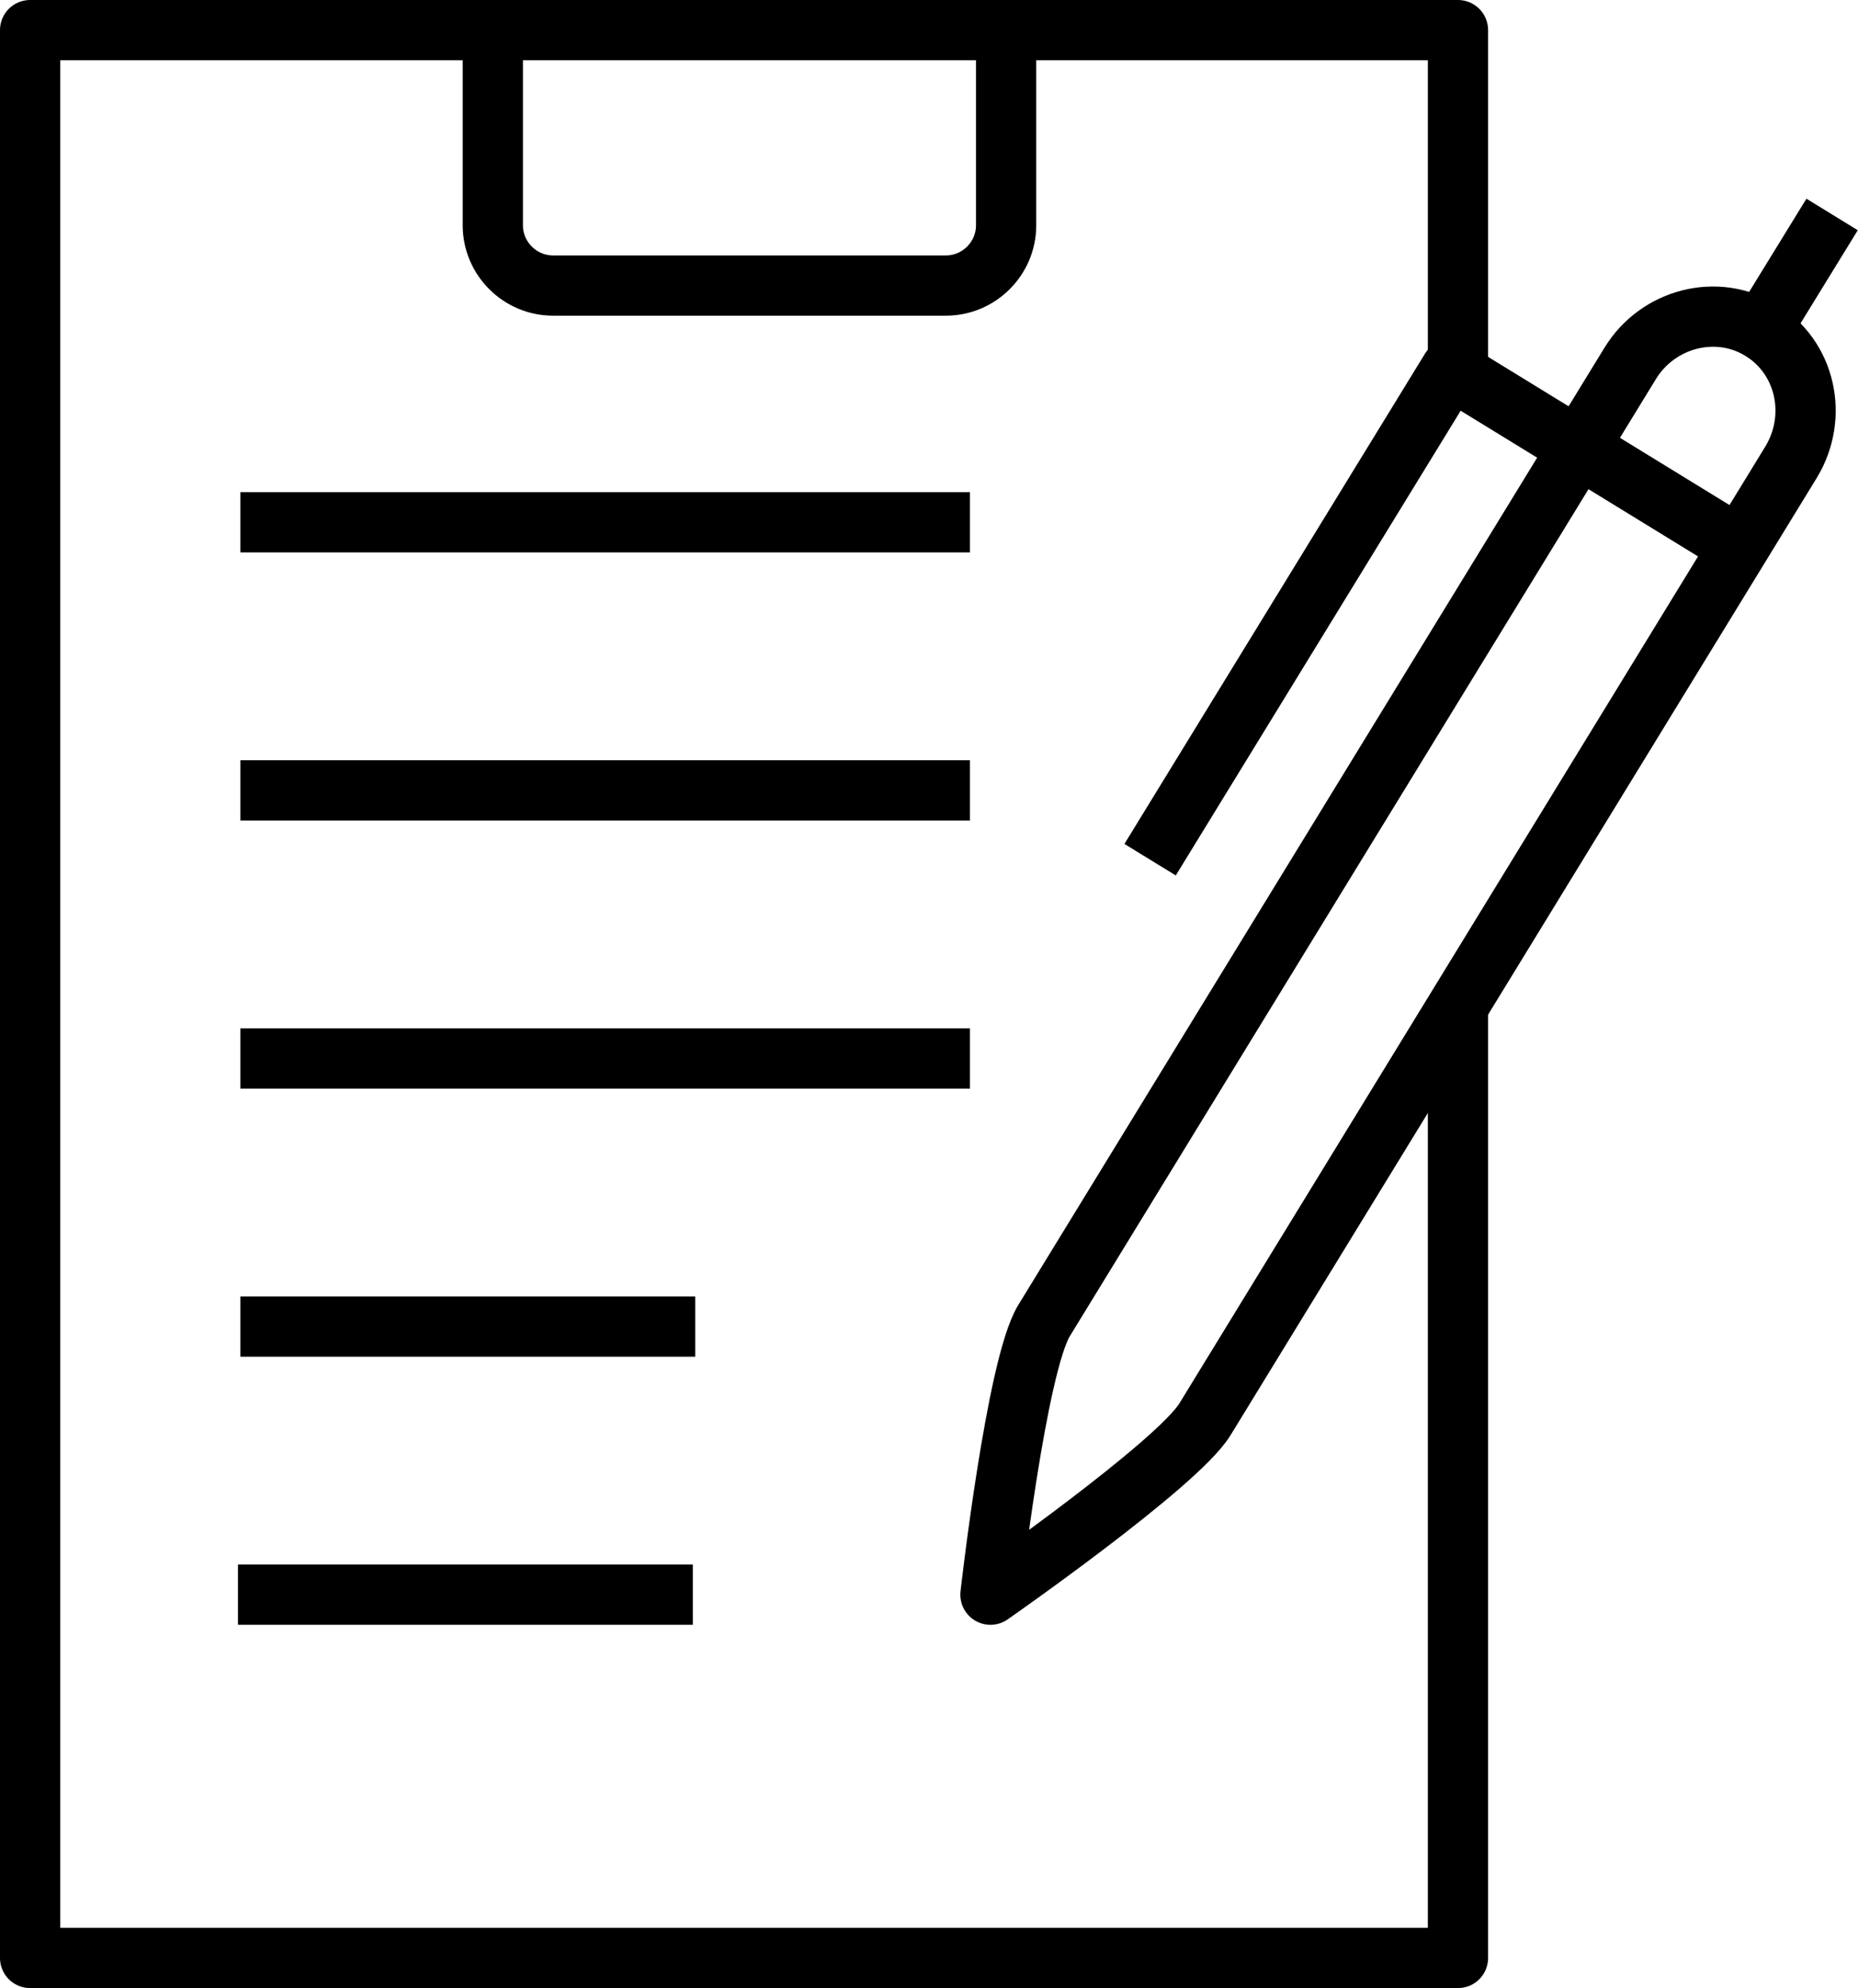
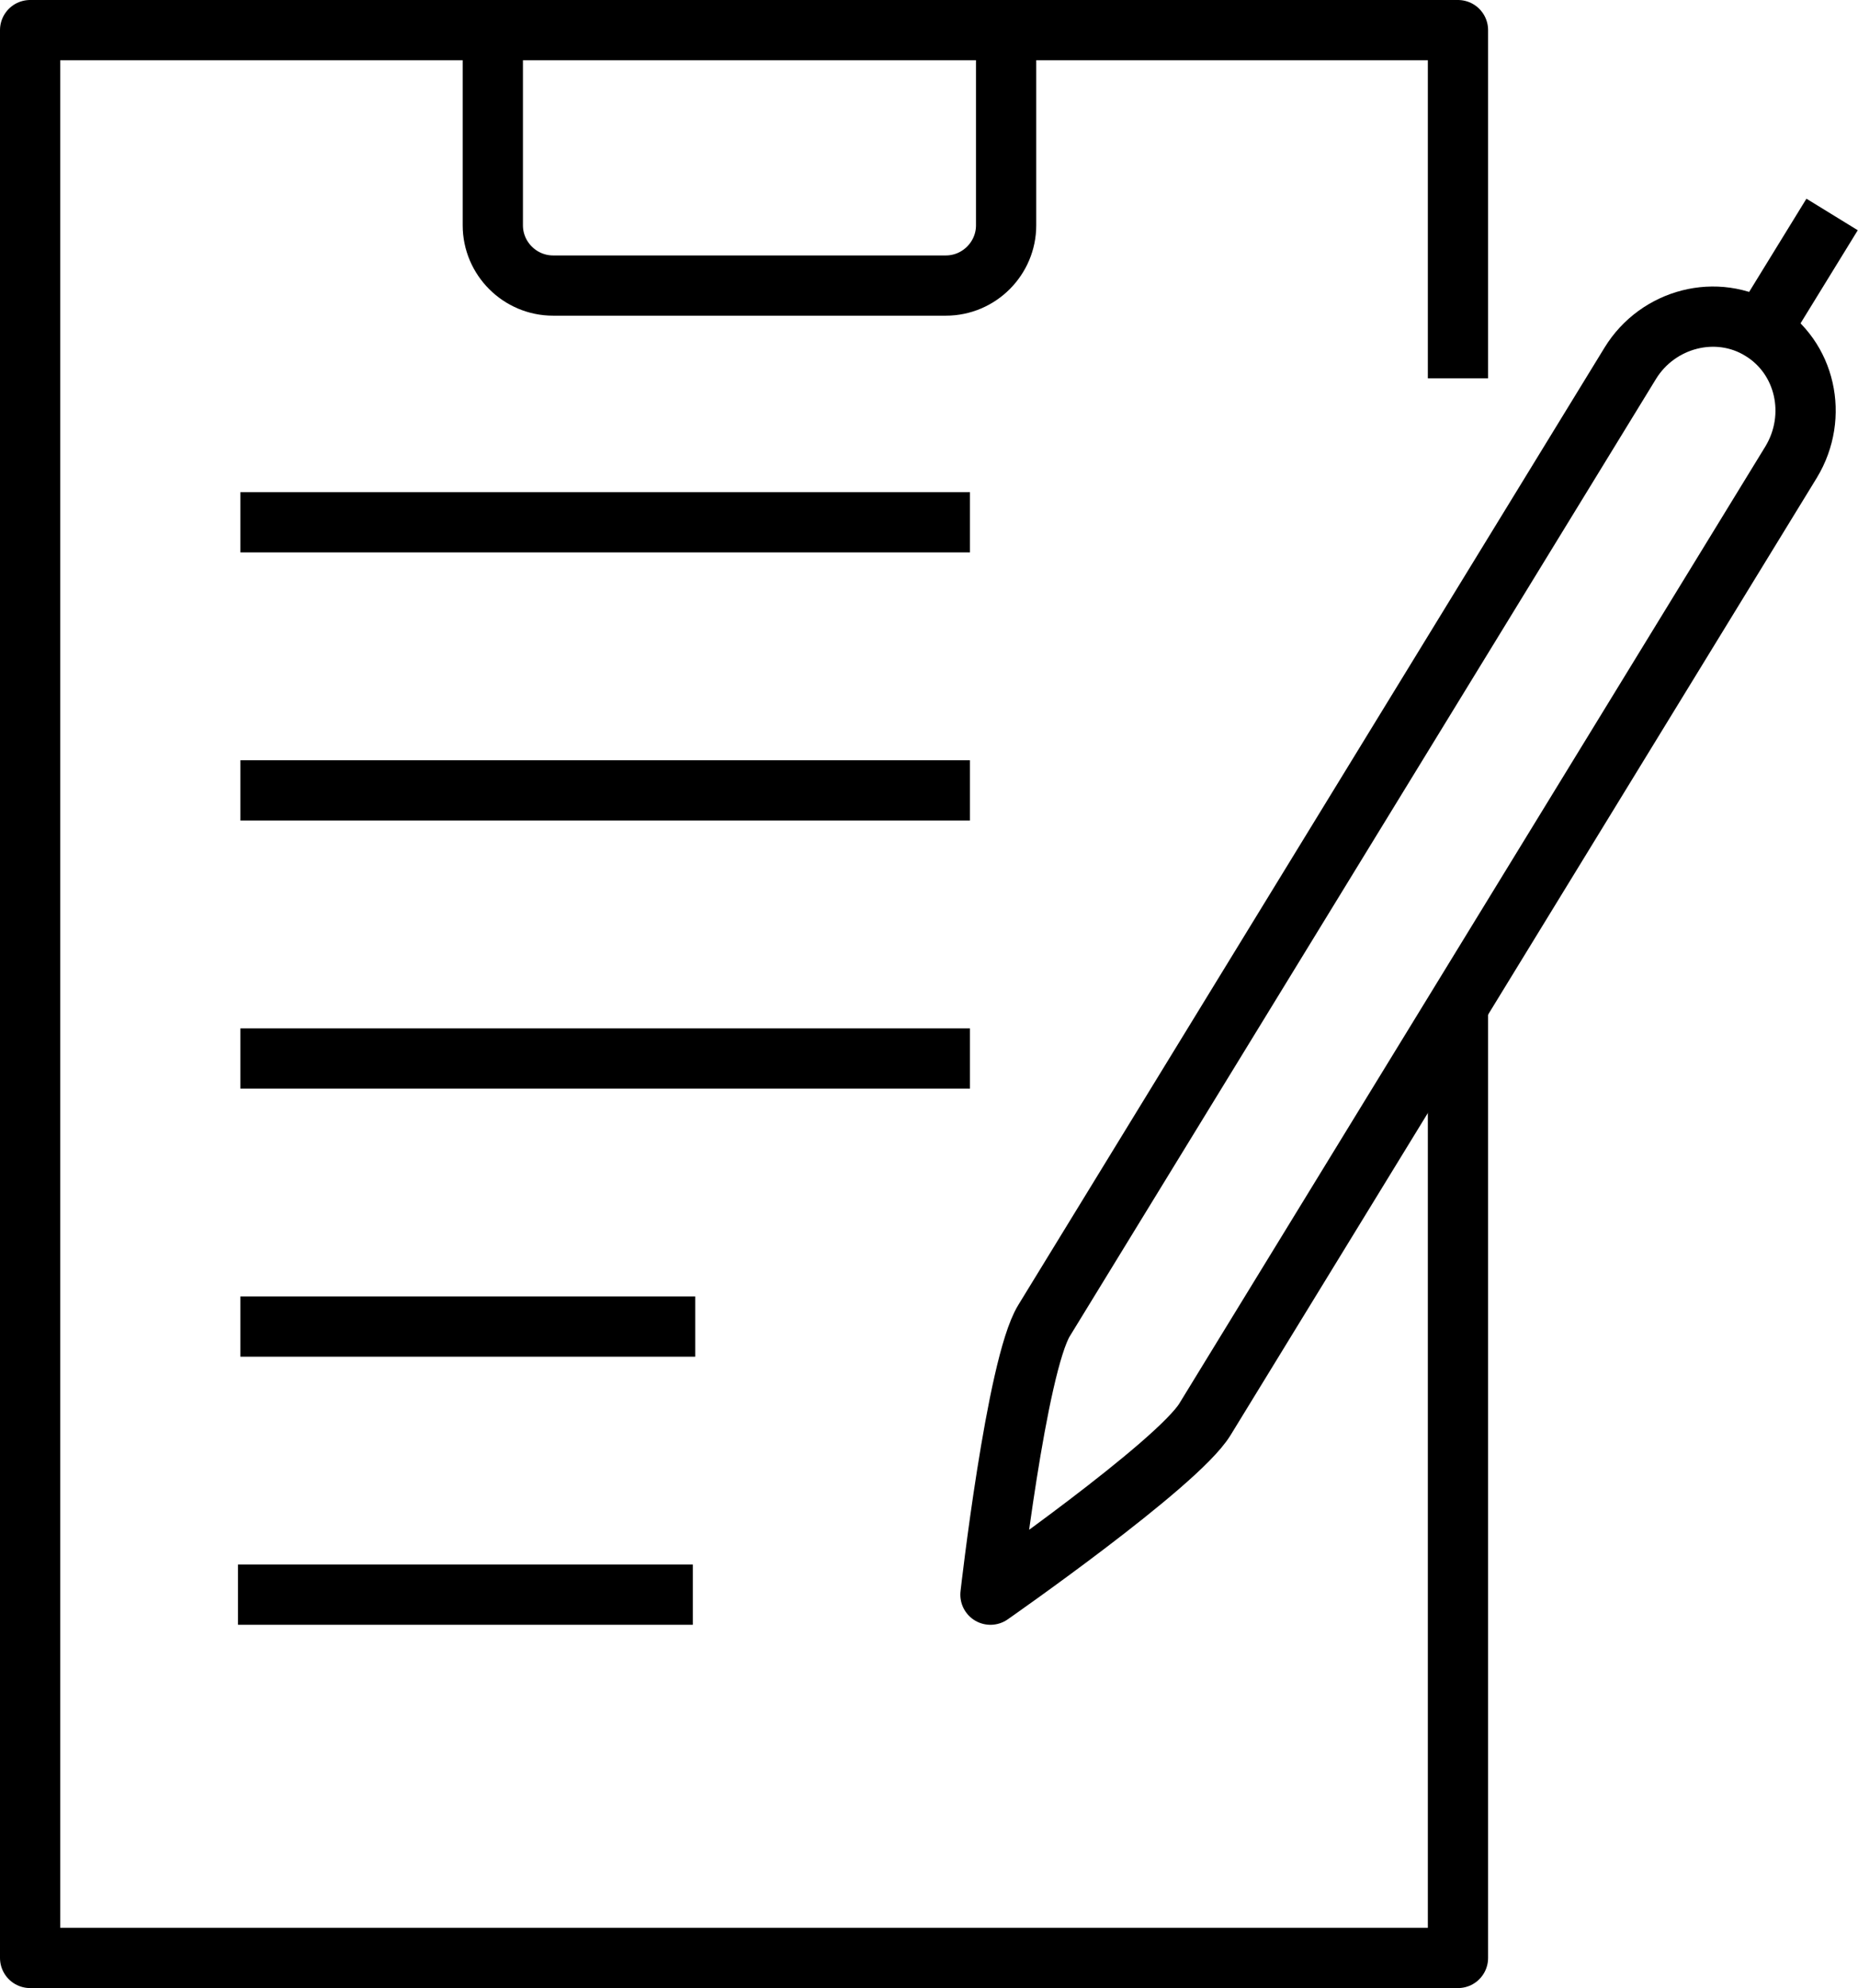
<svg xmlns="http://www.w3.org/2000/svg" id="Layer_2" data-name="Layer 2" viewBox="0 0 30.84 33">
  <defs>
    <style>
      .cls-1 {
        fill: none;
        stroke: #000;
        stroke-linejoin: round;
      }
    </style>
  </defs>
  <g id="Layer_1-2" data-name="Layer 1">
    <g>
      <polyline class="cls-1" points="24.2 16.74 24.2 29.39 24.2 32.5 .5 32.5 .5 .5 24.2 .5 24.2 6.28" />
      <path class="cls-1" d="M8.18.5v3.24c0,.55.45,1,1,1h6.52c.55,0,1-.45,1-1V.5" />
      <path class="cls-1" d="M16.44,26.47s.43-3.8.89-4.55l9.73-15.89c.46-.75,1.44-1,2.17-.55h0c.74.45.96,1.43.5,2.19l-9.73,15.89c-.46.75-3.56,2.91-3.56,2.91Z" />
-       <polyline class="cls-1" points="28.87 9.07 24.08 6.13 19.09 14.27" />
      <line class="cls-1" x1="29.23" y1="5.48" x2="30.41" y2="3.56" />
      <line class="cls-1" x1="3.99" y1="8.67" x2="16.1" y2="8.67" />
      <line class="cls-1" x1="3.99" y1="13.12" x2="16.1" y2="13.12" />
      <line class="cls-1" x1="3.99" y1="17.57" x2="16.1" y2="17.57" />
      <line class="cls-1" x1="3.99" y1="22.02" x2="11.54" y2="22.02" />
      <line class="cls-1" x1="3.95" y1="26.47" x2="11.5" y2="26.47" />
    </g>
  </g>
</svg>